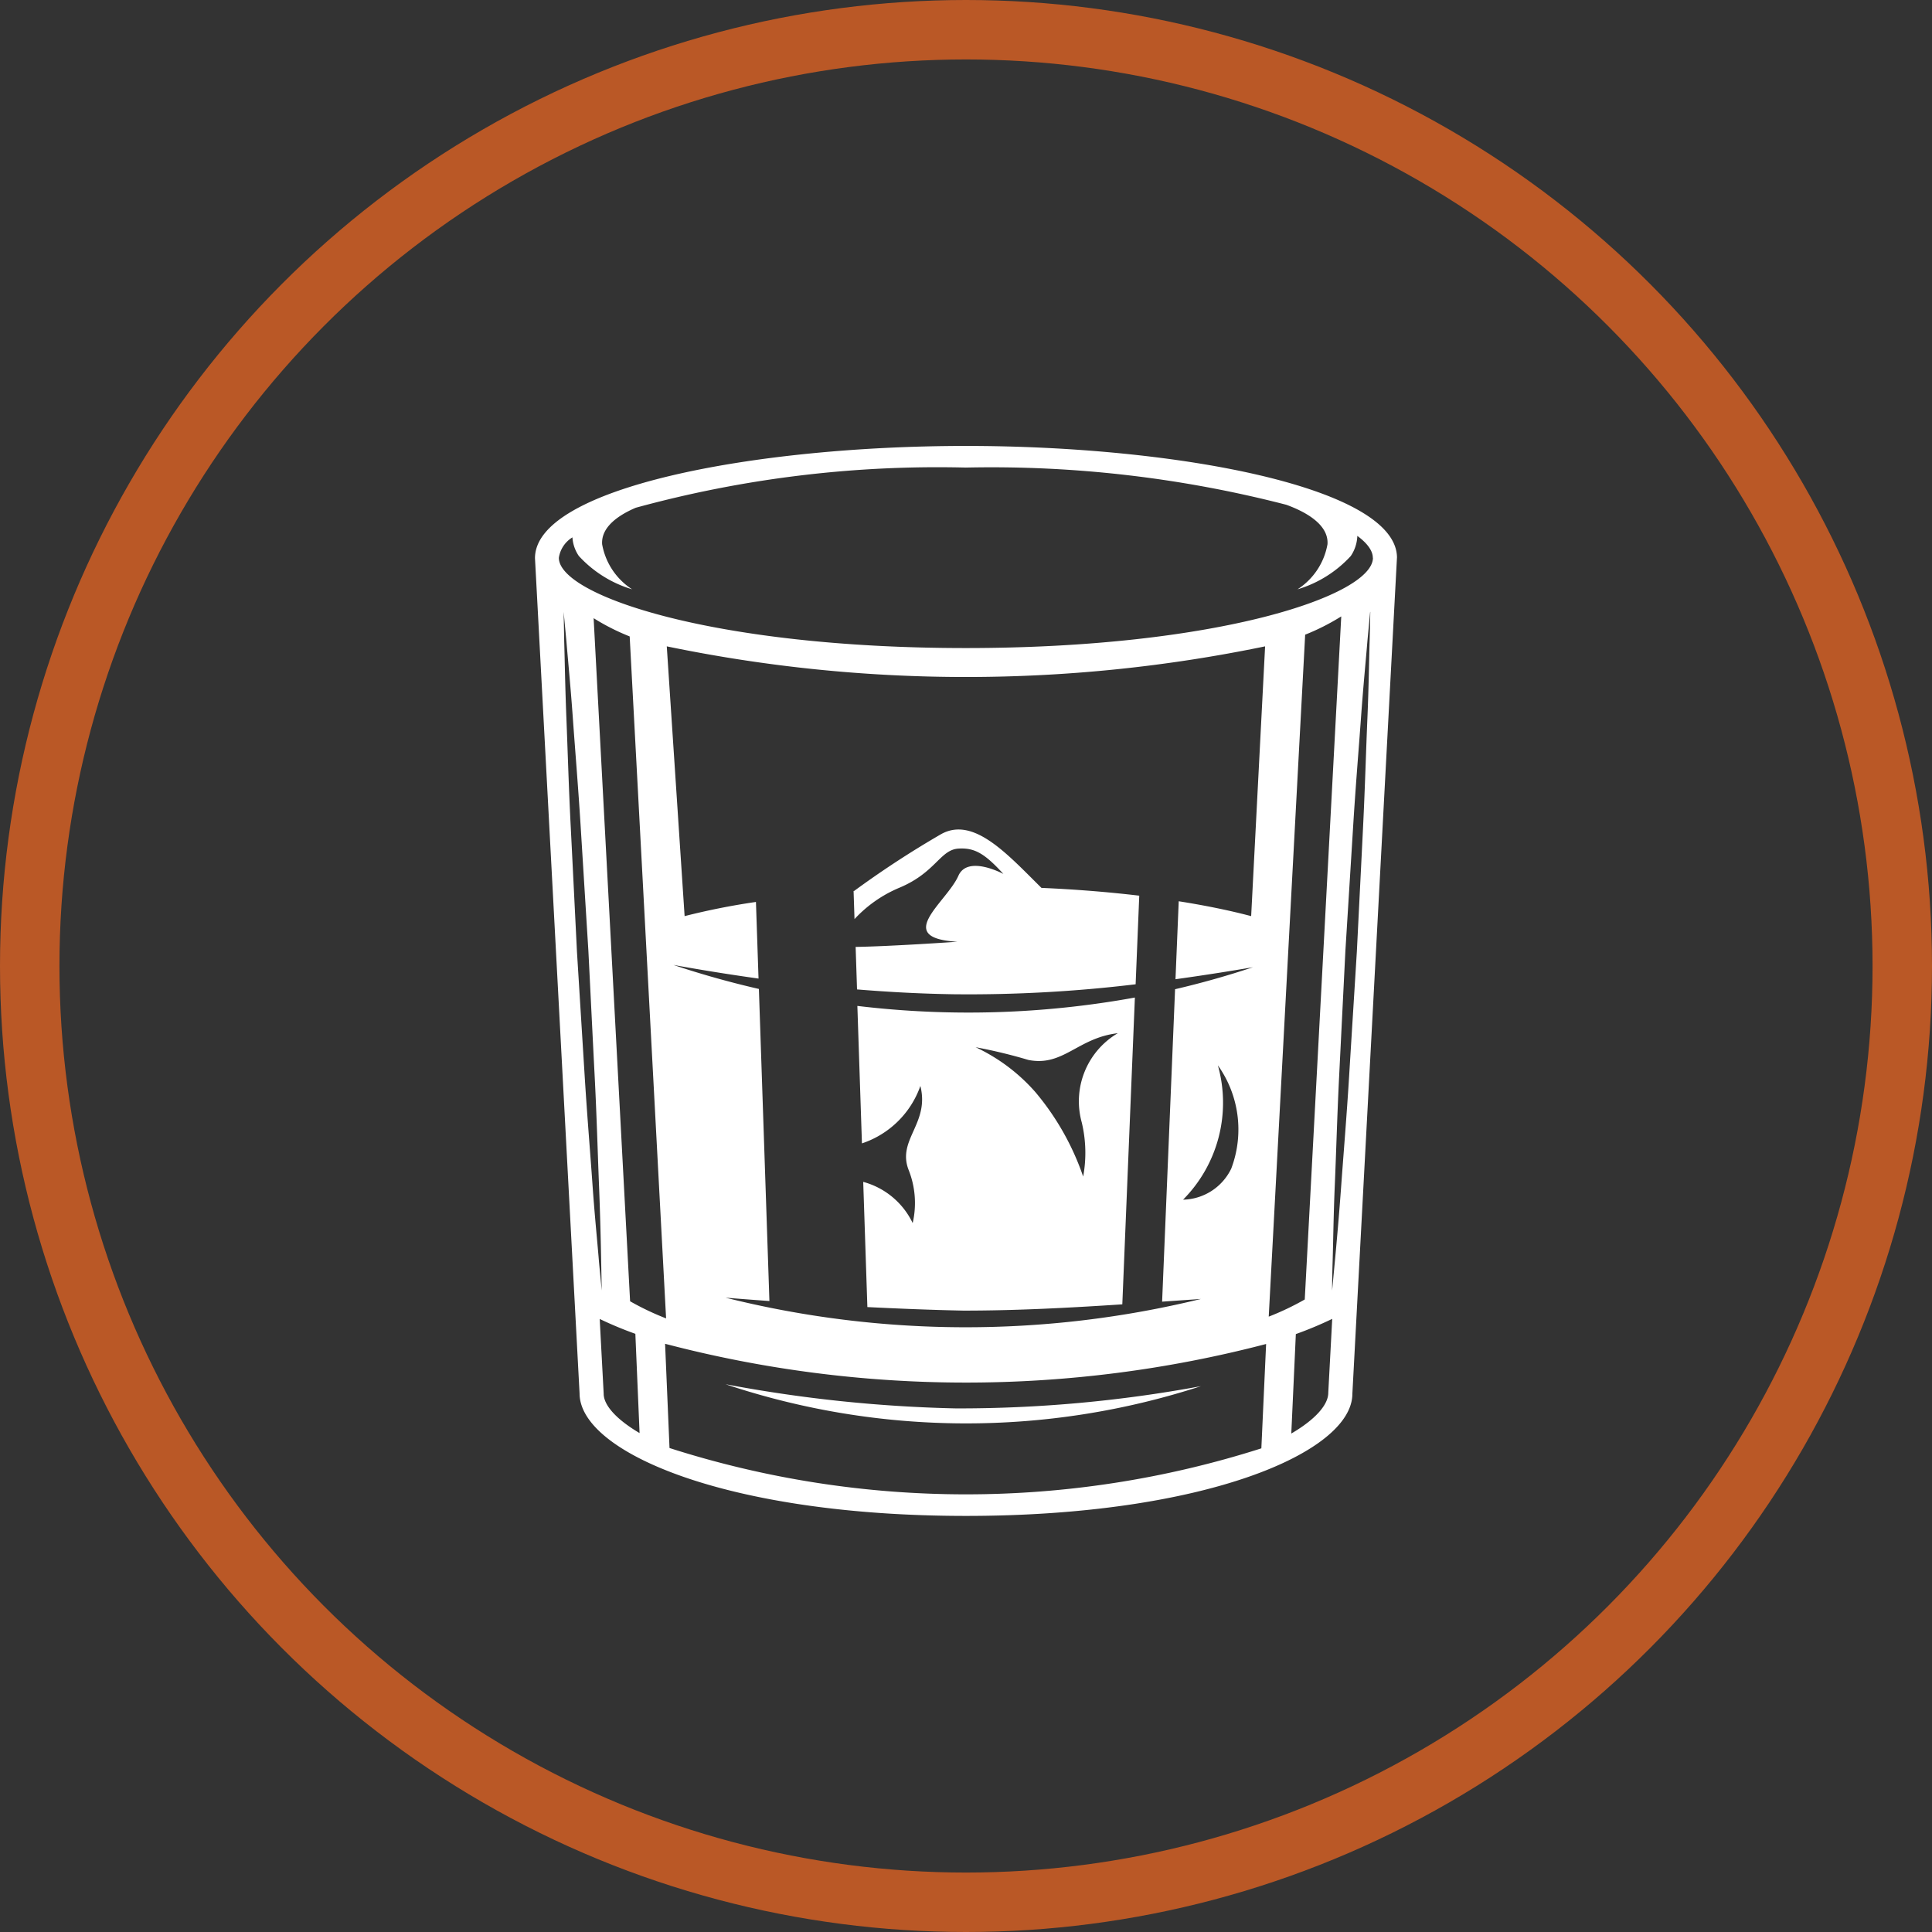
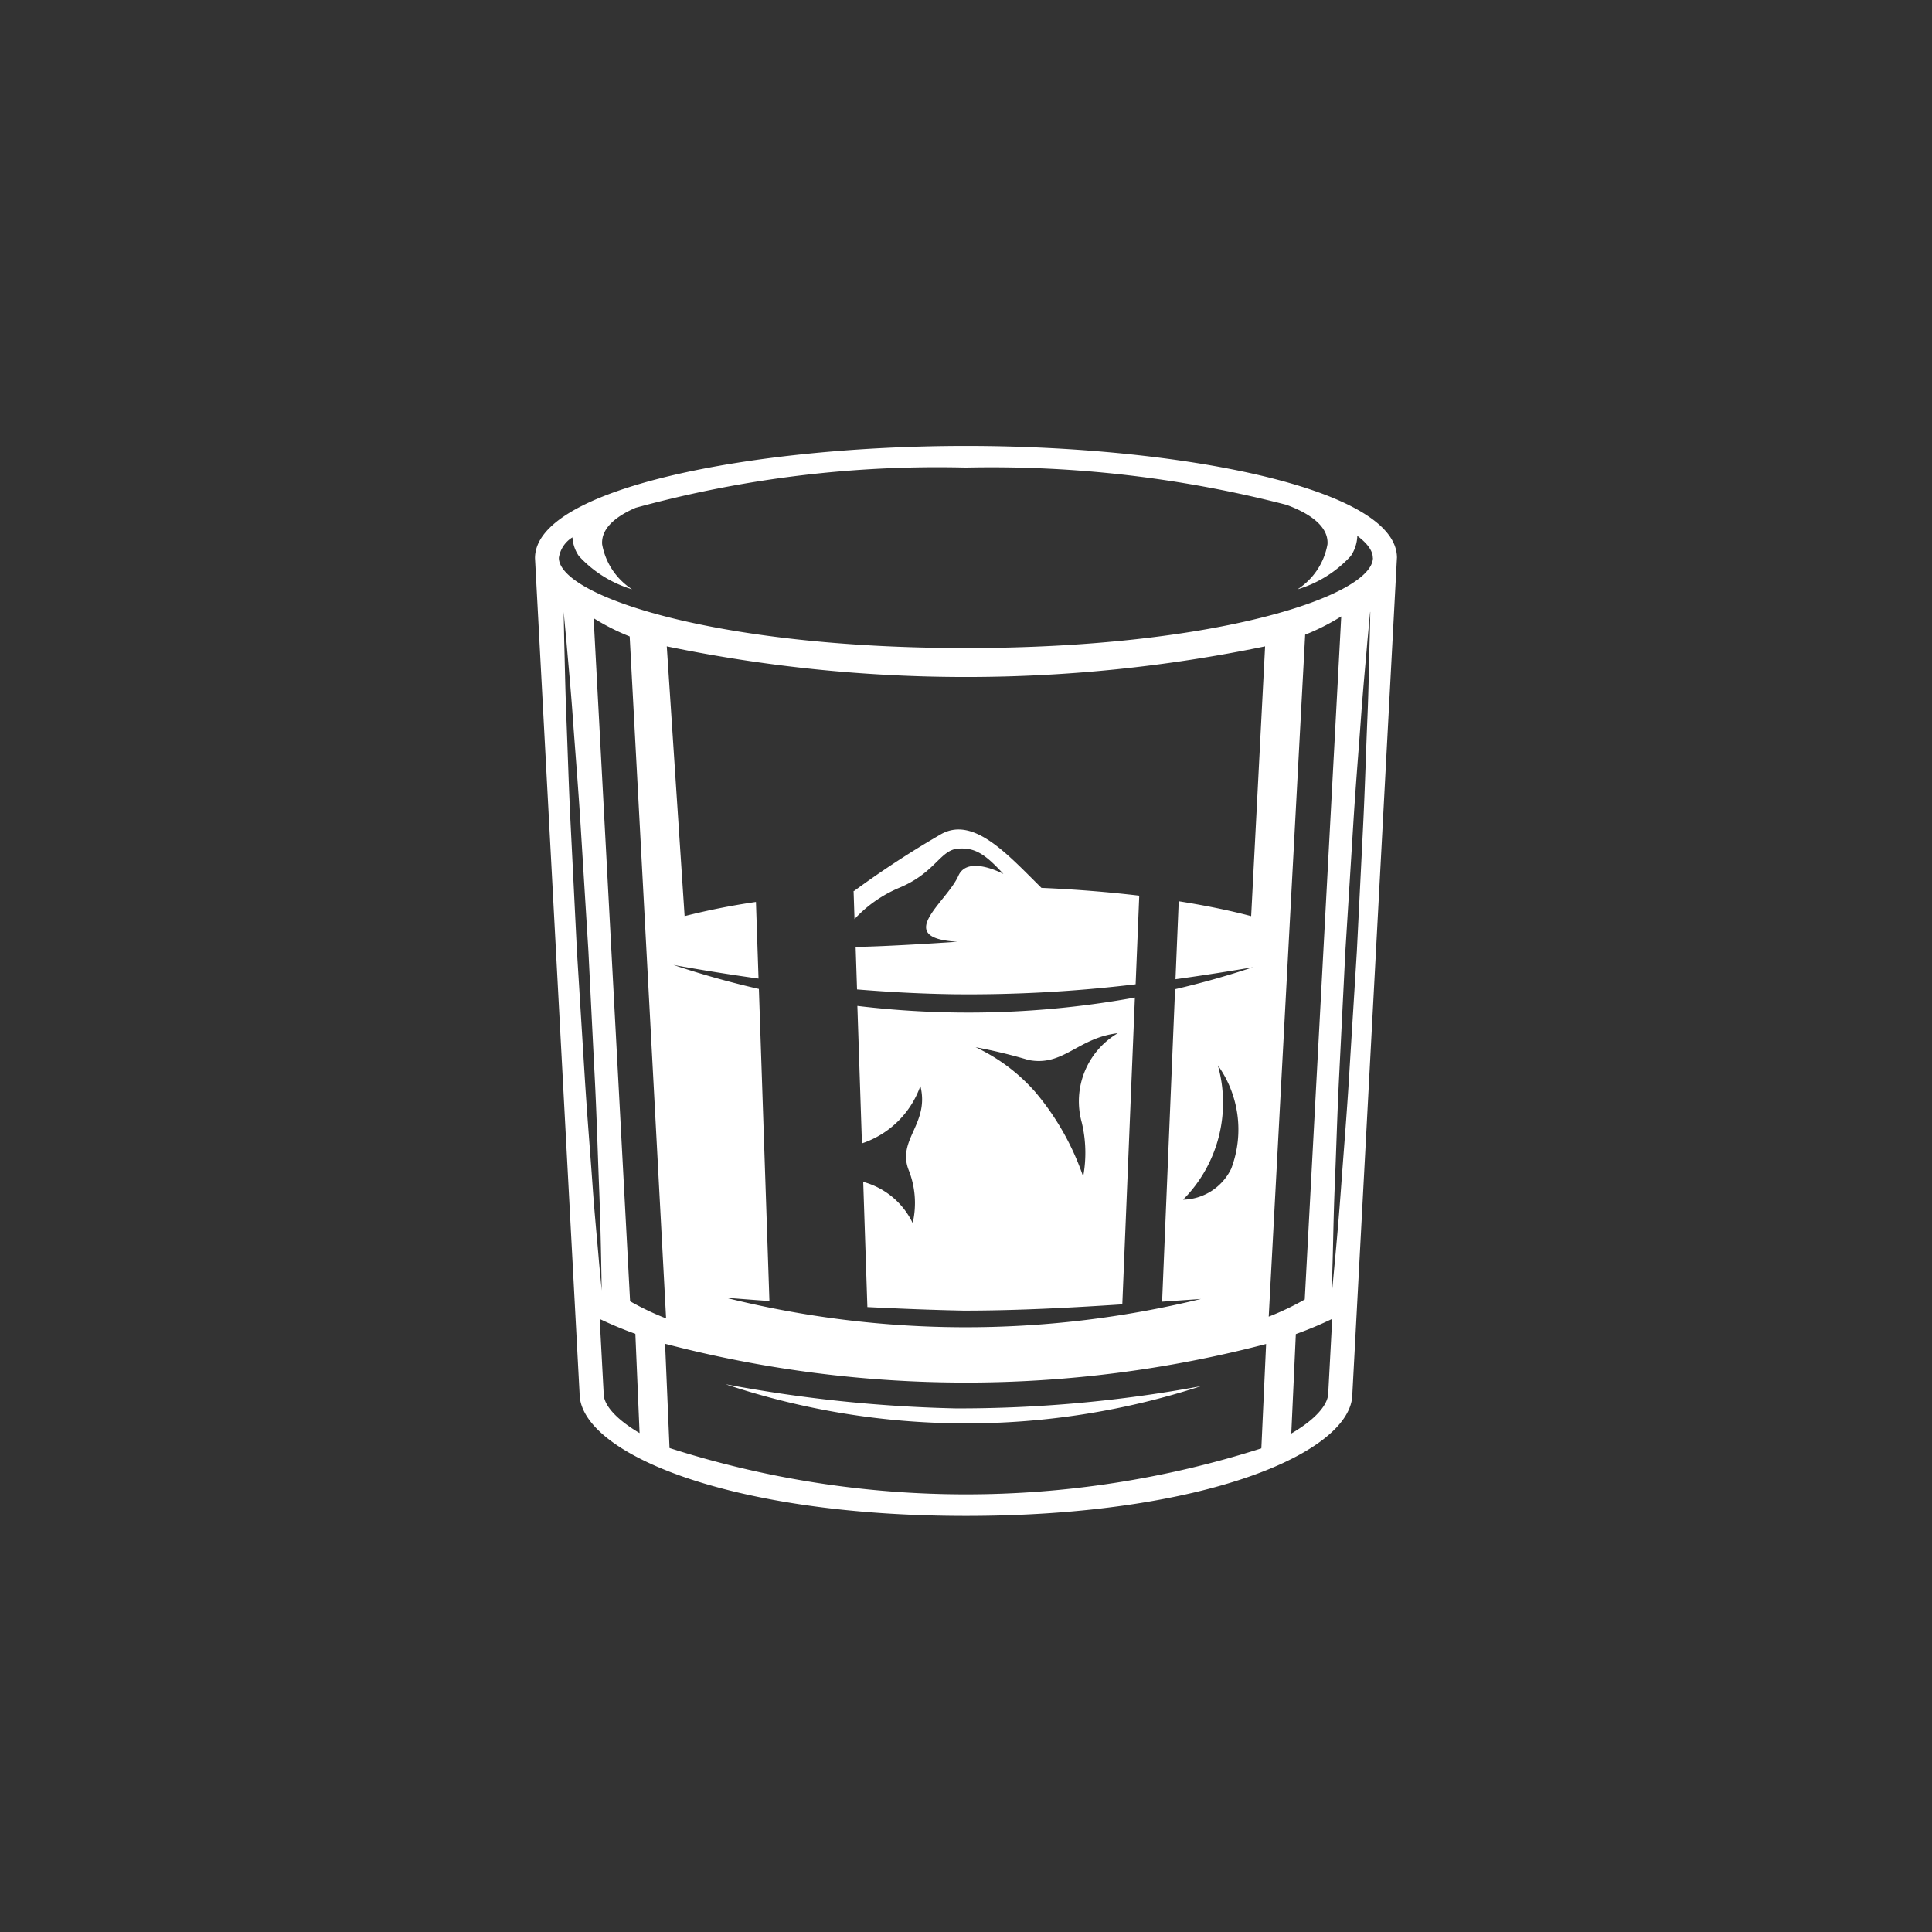
<svg xmlns="http://www.w3.org/2000/svg" width="65" height="65" viewBox="0 0 65 65">
  <rect x="0" y="0" width="65" height="65" fill="#333333" stroke="none" />
  <g id="glass_icon" data-name="glass icon" transform="translate(-1204 -791)">
    <g id="Ellipse_3" data-name="Ellipse 3" transform="translate(1204 791)" fill="none" stroke="#ba5826" stroke-width="2">
-       <circle cx="32.5" cy="32.5" r="32.5" stroke="none" />
-       <circle cx="32.5" cy="32.5" r="31.5" fill="none" />
-     </g>
+       </g>
    <path id="glass_cv_icon" data-name="glass cv icon" d="M1524.149,458.252a44.668,44.668,0,0,0,8.249-.748,25.528,25.528,0,0,1-15.994-.065A47.238,47.238,0,0,0,1524.149,458.252Zm-.49-19.322a32.314,32.314,0,0,0-2.932,1.915h-.016l.031.945a4.343,4.343,0,0,1,1.5-1.051c1.234-.512,1.378-1.285,2-1.321.538-.032.877.161,1.509.853,0,0-1.2-.65-1.514.062-.4.9-2.213,2.094-.032,2.219,0,0-2.22.155-3.425.174l.047,1.43c1.084.089,2.173.147,3.273.163a46.885,46.885,0,0,0,6.1-.336l.122-2.981c-1.028-.122-2.132-.212-3.29-.262C1525.9,439.625,1524.756,438.323,1523.659,438.93Zm6.516,5.5-.423,10.321c-1.778.117-3.554.211-5.345.211-1.082-.022-2.158-.066-3.232-.119l-.14-4.212a2.593,2.593,0,0,1,1.664,1.386,3.01,3.01,0,0,0-.13-1.772c-.416-1.029.709-1.569.389-2.841a3.133,3.133,0,0,1-1.966,1.932l-.154-4.625A31.288,31.288,0,0,0,1530.176,444.429Zm-5.359,1.67a6.141,6.141,0,0,1,2.008,1.507,8.861,8.861,0,0,1,1.611,2.845,4.386,4.386,0,0,0-.048-1.823,2.658,2.658,0,0,1,1.213-3c-1.347.155-1.835,1.132-3.007.9A17.413,17.413,0,0,0,1524.816,446.1Zm14.176-16.466-1.5,28.125c0,1.971-4.969,4.11-13,4.11s-13-2.139-13-4.122l-1.5-28.1c0-2.368,7.372-3.776,14.5-3.776S1538.993,427.276,1538.993,429.633Zm-26.848,23.674.093.979s-.006-.357-.018-.983-.031-1.519-.074-2.59-.077-2.322-.146-3.66-.138-2.766-.21-4.193c-.089-1.426-.177-2.853-.26-4.19s-.188-2.584-.264-3.653-.165-1.959-.216-2.582l-.092-.979.018.983c.019.625.031,1.519.074,2.59s.078,2.322.146,3.66.138,2.766.209,4.193c.089,1.427.177,2.853.26,4.19s.188,2.584.263,3.653S1512.094,452.683,1512.144,453.306Zm1.048,1.34a9.185,9.185,0,0,0,1.211.576l-1.225-22.944a7.47,7.47,0,0,1-1.213-.614Zm.319,4.437-.142-3.342a12.489,12.489,0,0,1-1.2-.5l.134,2.511C1512.3,458.13,1512.706,458.608,1513.512,459.083Zm21.079-3a39.908,39.908,0,0,1-20.221-.007l.149,3.507a32.686,32.686,0,0,0,19.912.011Zm-3.049-12.268.109-2.627c.894.141,1.714.309,2.437.5l.469-9.076a49.656,49.656,0,0,1-20.13,0l.6,9.076a23.45,23.45,0,0,1,2.4-.477l.087,2.578q-1.431-.2-2.861-.458,1.412.472,2.873.807l.354,10.5c-.492-.036-.983-.072-1.476-.113a33.329,33.329,0,0,0,15.994.043l-1.306.091.436-10.512q1.328-.309,2.621-.74Q1532.847,443.632,1531.542,443.813Zm.253,7.413a1.846,1.846,0,0,0,1.622-1.043,3.72,3.72,0,0,0-.449-3.477A4.63,4.63,0,0,1,1531.8,451.226Zm5.02,4.01a12.574,12.574,0,0,1-1.224.512l-.153,3.346c.828-.485,1.244-.976,1.244-1.372Zm-.924-.651,1.228-22.983a7.5,7.5,0,0,1-1.214.615l-1.226,22.944A9.193,9.193,0,0,0,1535.893,454.586Zm2.2-23.131-.092.979c-.051.623-.139,1.513-.216,2.582s-.182,2.316-.264,3.653l-.261,4.19c-.071,1.427-.142,2.855-.209,4.193s-.1,2.589-.146,3.66-.054,1.965-.074,2.59-.017.983-.017.983.034-.356.092-.979.139-1.513.216-2.583.182-2.316.264-3.653.172-2.764.26-4.19c.071-1.427.143-2.855.209-4.193s.1-2.589.146-3.66.055-1.965.074-2.59S1538.095,431.454,1538.095,431.454Zm.09-1.822c0-.234-.179-.485-.521-.739a1.286,1.286,0,0,1-.221.678,3.975,3.975,0,0,1-1.793,1.121,2.275,2.275,0,0,0,1.01-1.518c.046-.686-.791-1.112-1.388-1.328a39.653,39.653,0,0,0-10.78-1.251,38.449,38.449,0,0,0-11.106,1.352c-.553.237-1.169.635-1.13,1.226a2.274,2.274,0,0,0,1.01,1.518,3.975,3.975,0,0,1-1.793-1.121,1.241,1.241,0,0,1-.216-.627.974.974,0,0,0-.457.688c0,1.268,5.209,3.036,13.692,3.036S1538.184,430.9,1538.184,429.633Z" transform="translate(-287.993 380.132)" fill="#fff" />
  </g>
</svg>